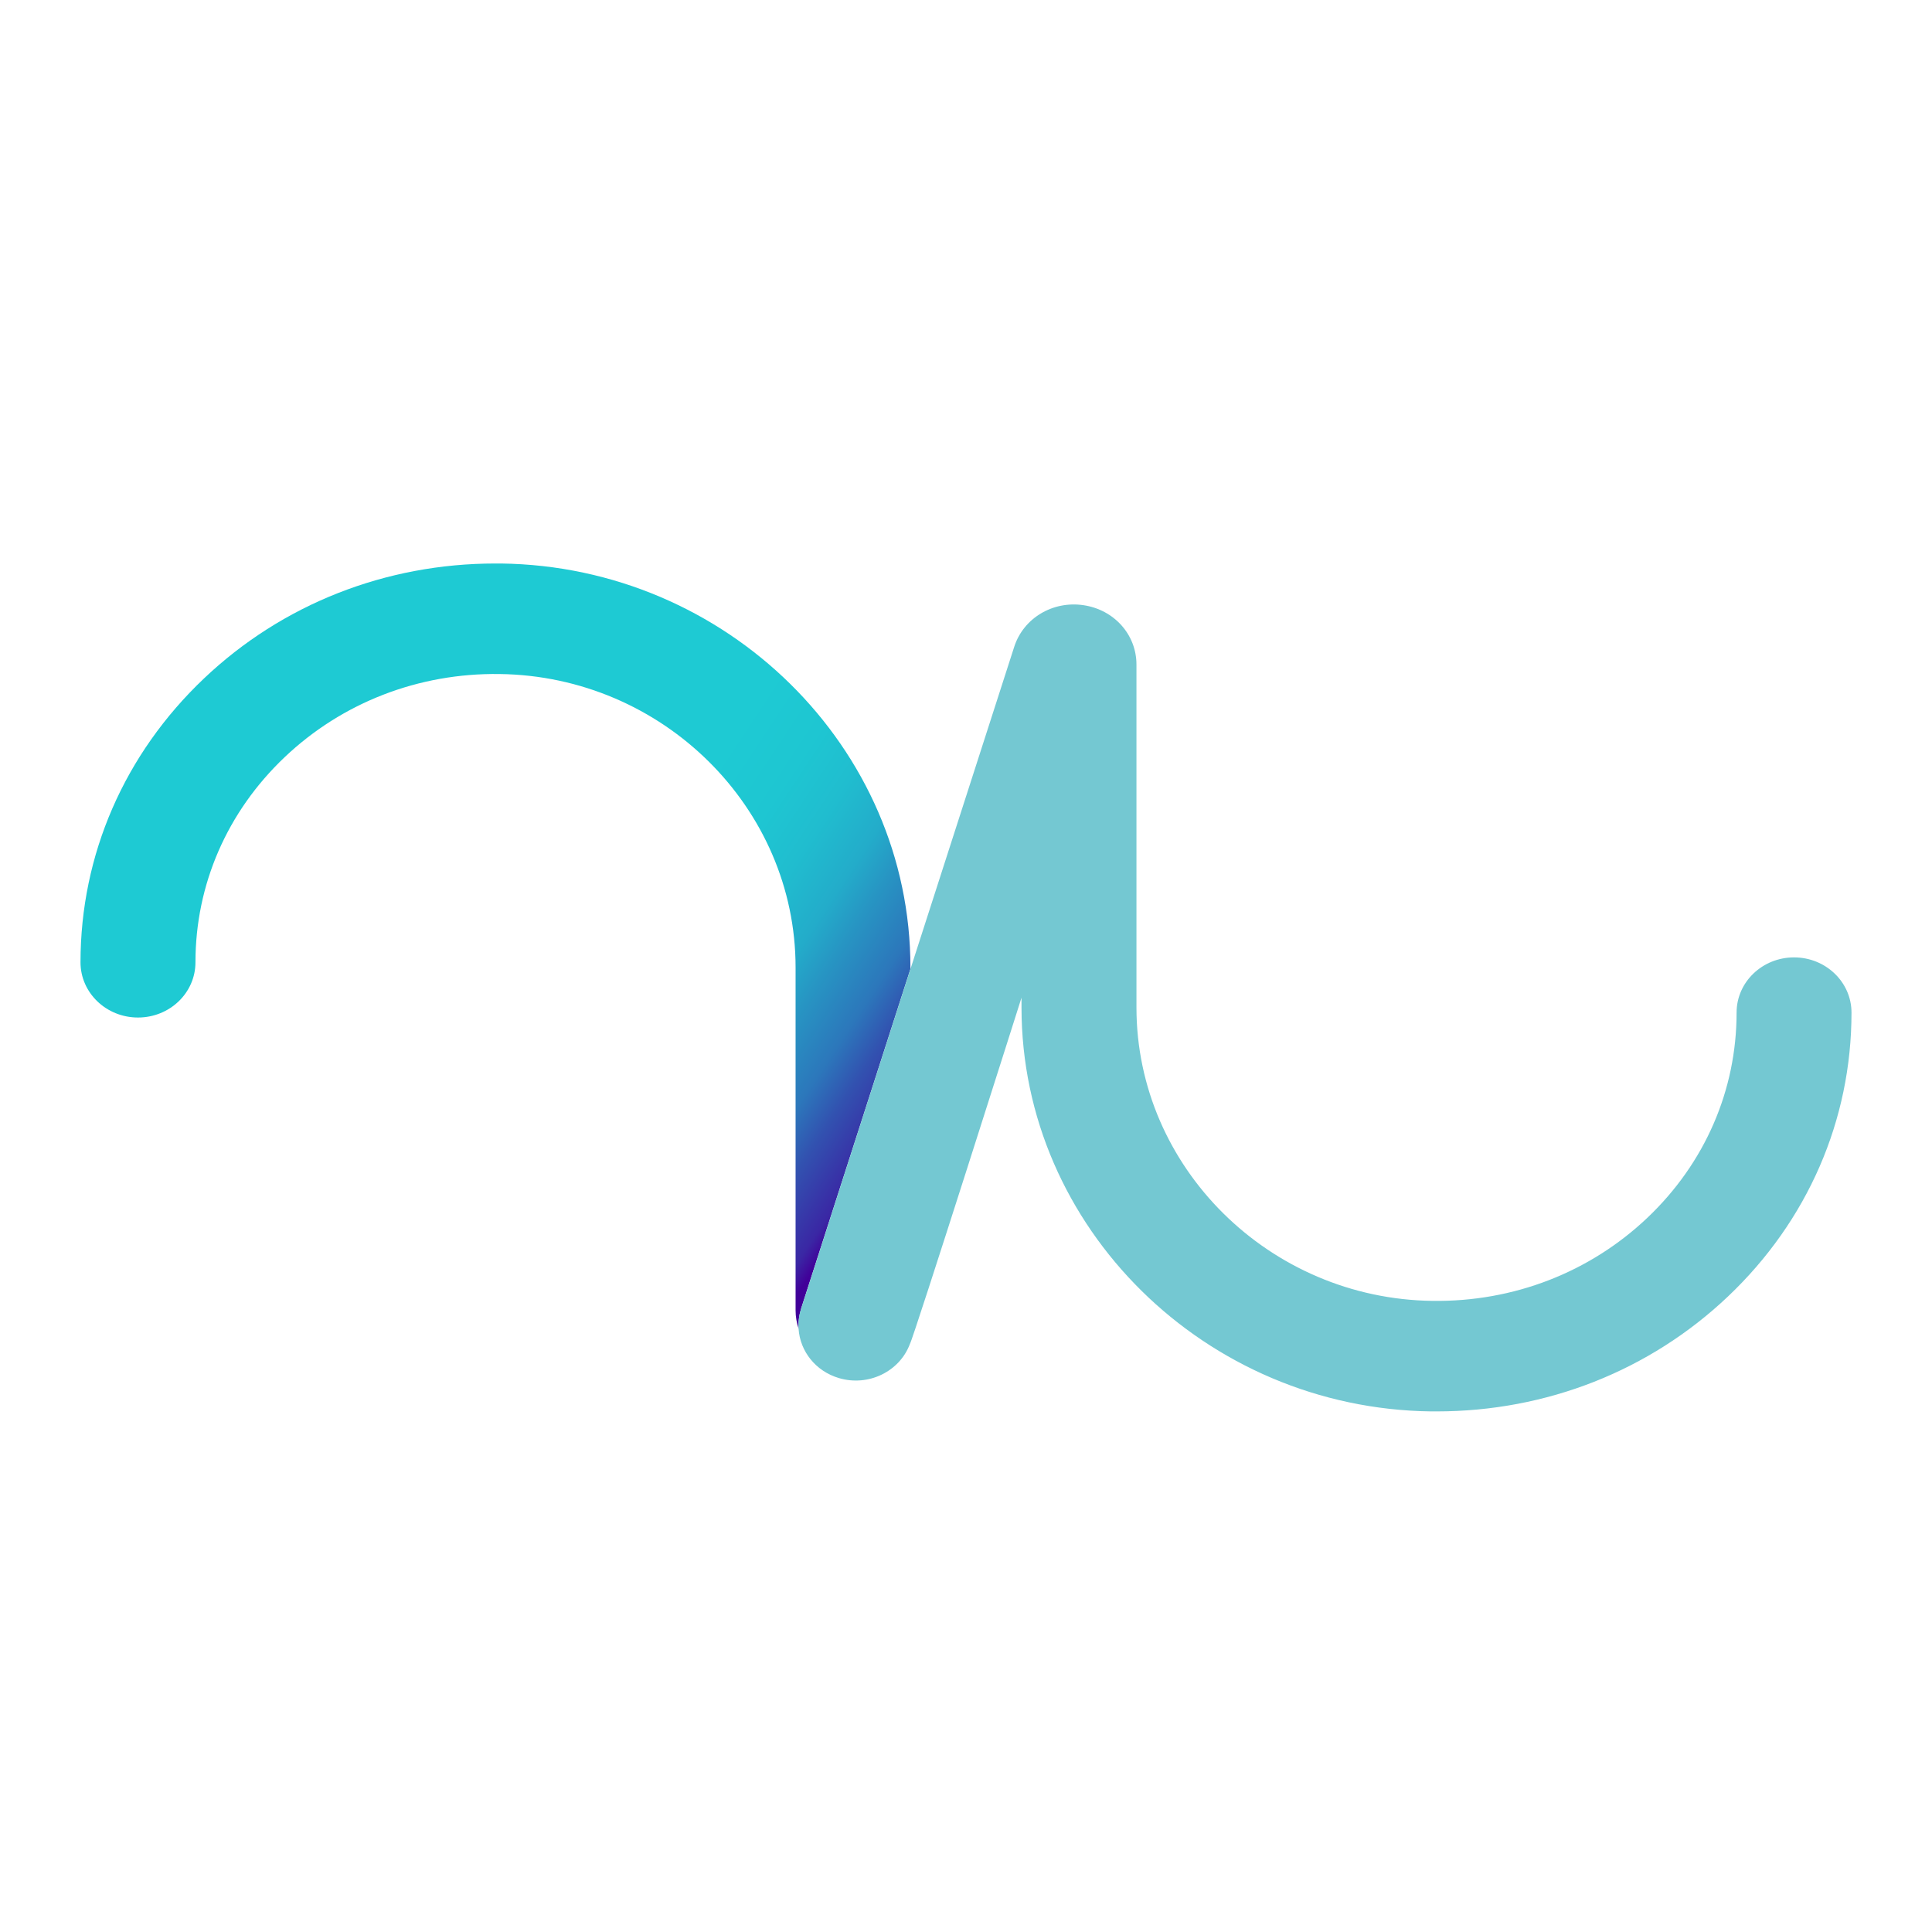
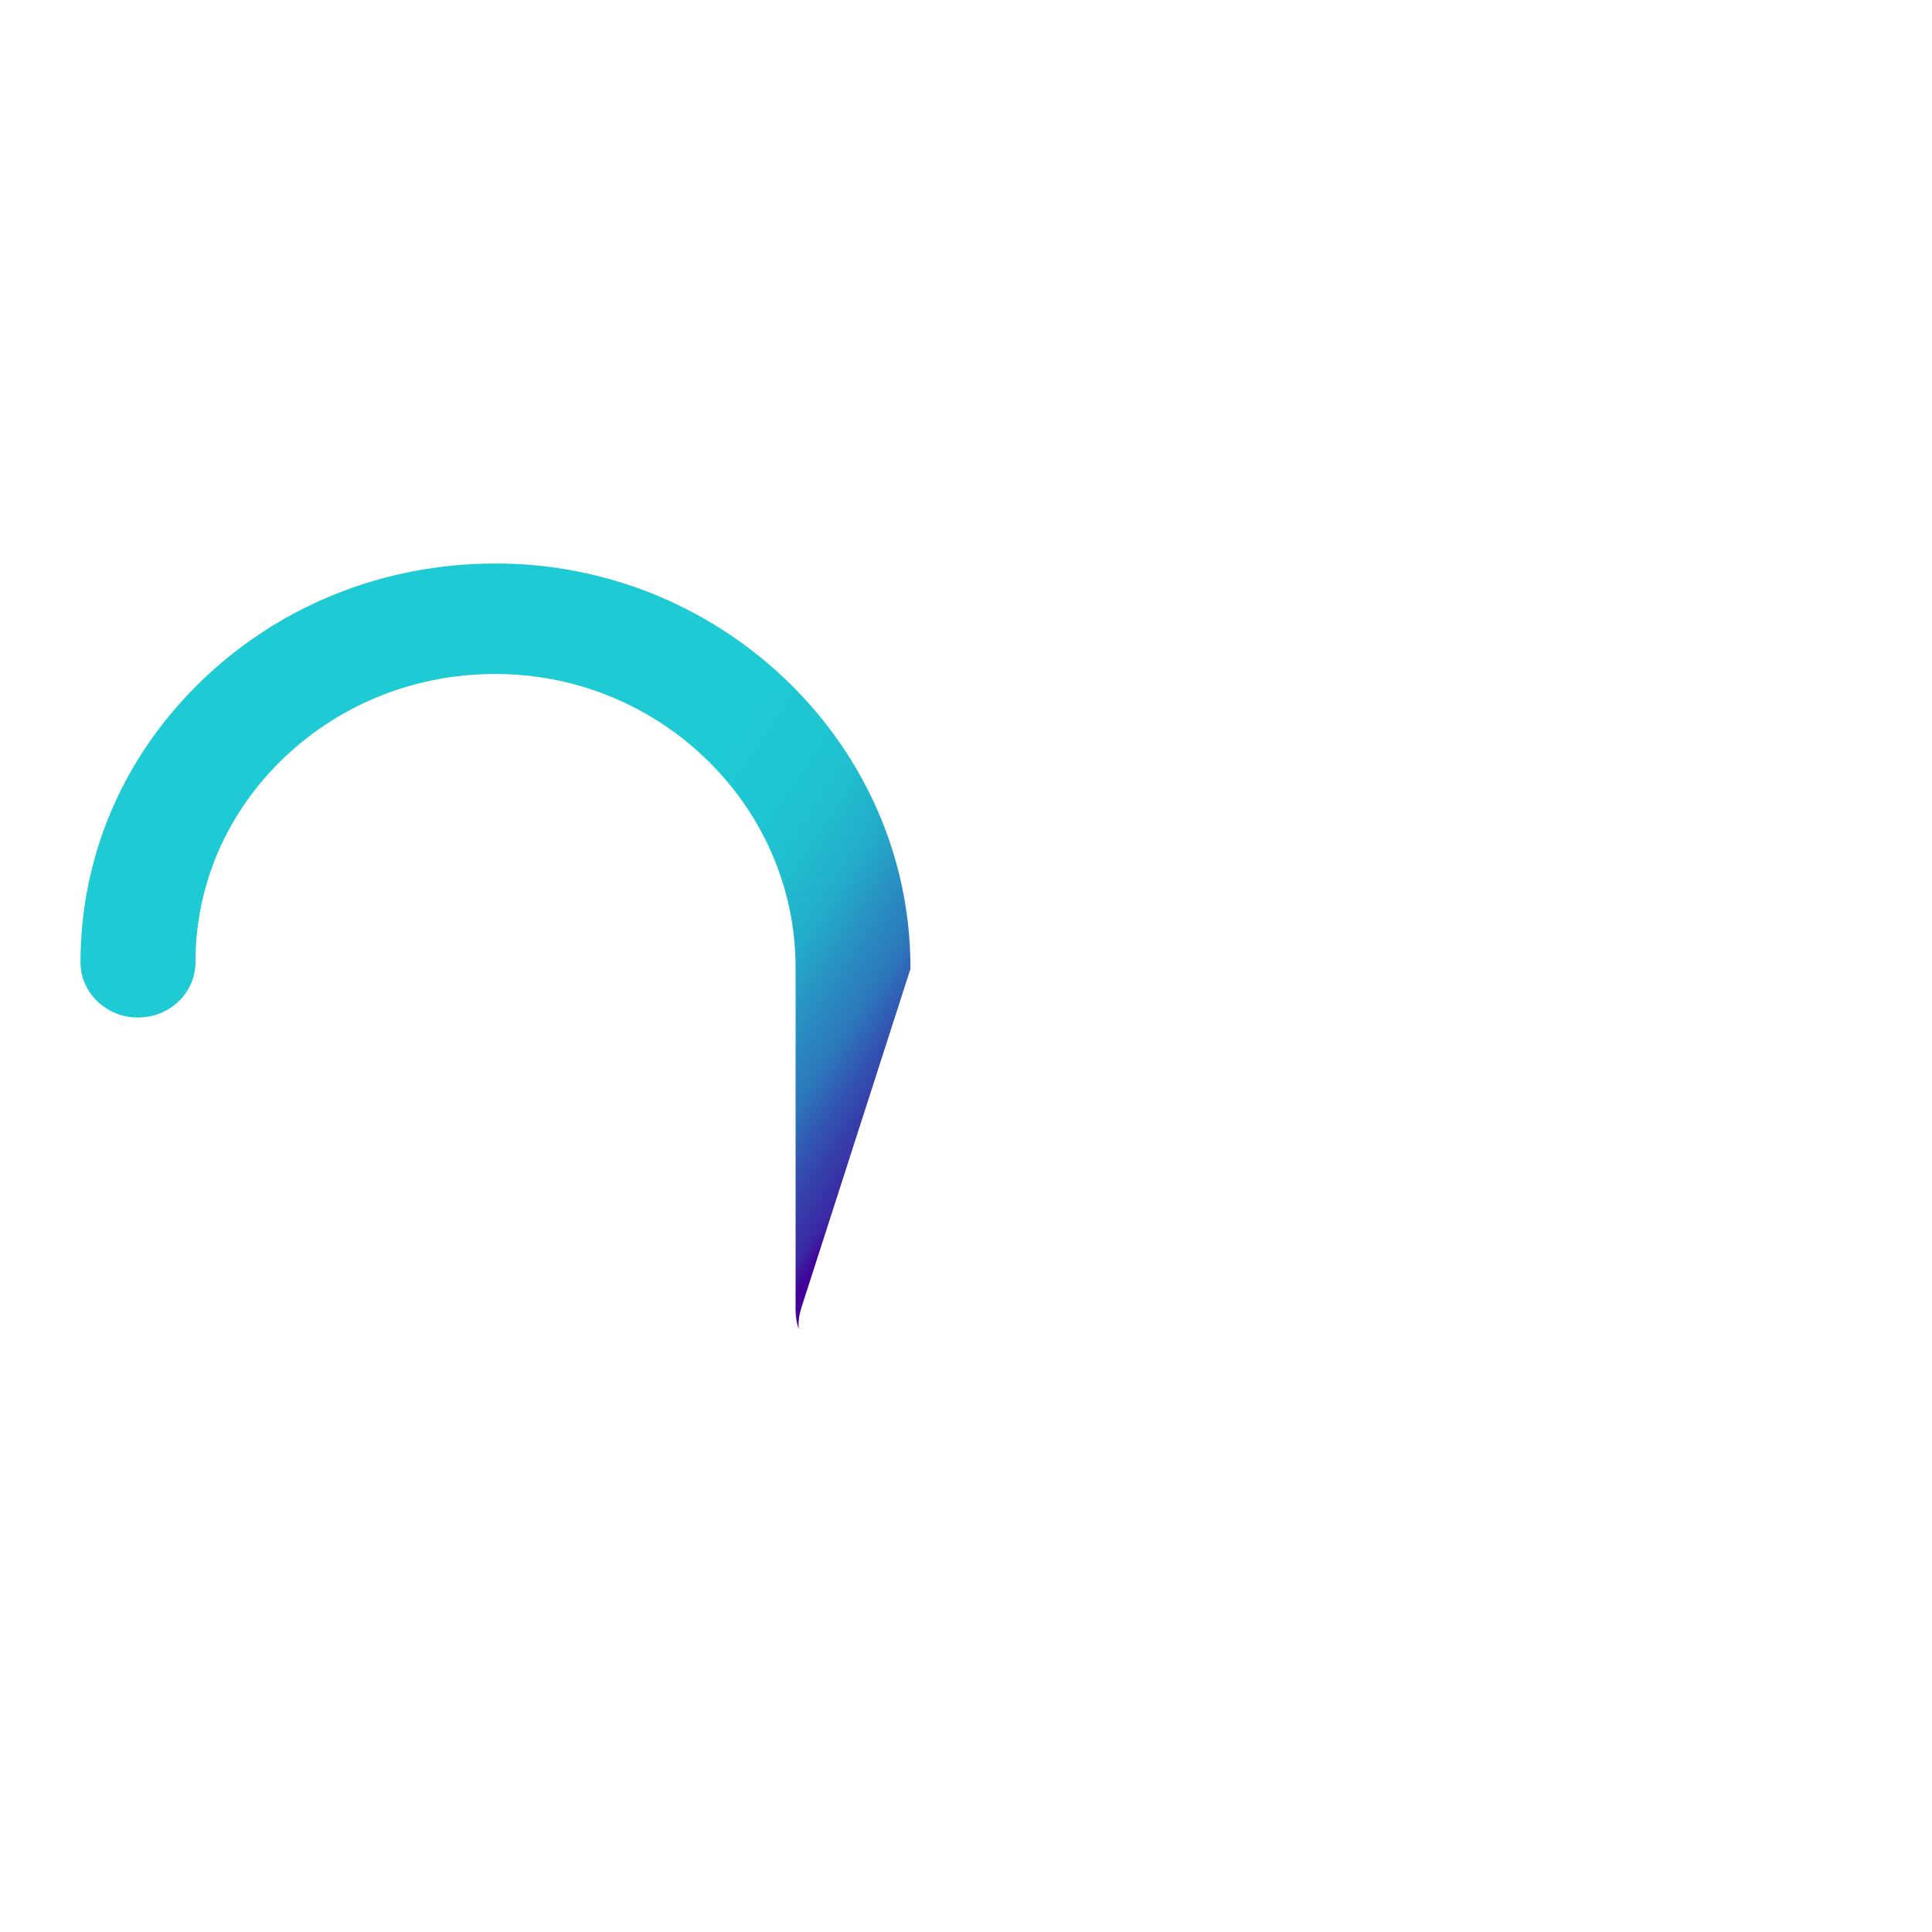
<svg xmlns="http://www.w3.org/2000/svg" width="48" height="48" viewBox="0 0 48 48" fill="none">
  <path d="M19.9 32.521L22.619 24.074V24.035C22.621 18.572 18.057 14.071 12.446 14C12.4 14 12.354 14 12.309 14C9.579 14 7.012 15.011 5.067 16.857C3.09 18.733 2 21.236 2 23.908C2 24.665 2.639 25.28 3.428 25.28C4.218 25.28 4.856 24.667 4.856 23.908C4.856 21.977 5.644 20.166 7.074 18.81C8.503 17.454 10.402 16.718 12.41 16.746C16.467 16.796 19.766 20.067 19.766 24.035V32.555C19.766 32.716 19.794 32.871 19.843 33.018C19.832 32.855 19.849 32.687 19.903 32.521H19.9Z" fill="url(#paint0_linear_2001_7)" />
-   <path d="M44.573 23.786C43.785 23.786 43.145 24.399 43.145 25.158C43.145 27.089 42.357 28.9 40.928 30.256C39.498 31.612 37.604 32.347 35.591 32.32C31.535 32.27 28.235 28.999 28.235 25.031V16.511C28.235 15.767 27.68 15.146 26.915 15.035C26.15 14.924 25.427 15.359 25.198 16.07L22.62 24.076L19.901 32.523C19.847 32.688 19.83 32.857 19.841 33.02C19.879 33.57 20.261 34.066 20.843 34.238C21.573 34.455 22.348 34.078 22.605 33.394C22.688 33.274 25.379 24.787 25.379 24.787V25.032C25.379 30.494 29.943 34.995 35.554 35.066C35.6 35.066 35.646 35.066 35.691 35.066C38.421 35.066 40.988 34.055 42.933 32.209C44.91 30.333 46 27.83 46 25.158C46 24.401 45.361 23.786 44.572 23.786H44.573Z" fill="#74C8D2" />
  <defs>
    <linearGradient id="paint0_linear_2001_7" x1="4.364" y1="16.733" x2="40.057" y2="40.303" gradientUnits="userSpaceOnUse">
      <stop offset="0.29" stop-color="#1ECAD3" />
      <stop offset="0.33" stop-color="#1EC6D2" />
      <stop offset="0.36" stop-color="#20BDCF" />
      <stop offset="0.39" stop-color="#23ACCA" />
      <stop offset="0.41" stop-color="#2795C3" />
      <stop offset="0.44" stop-color="#2C77BB" />
      <stop offset="0.46" stop-color="#3252B0" />
      <stop offset="0.49" stop-color="#3A27A4" />
      <stop offset="0.5" stop-color="#410099" />
    </linearGradient>
  </defs>
</svg>